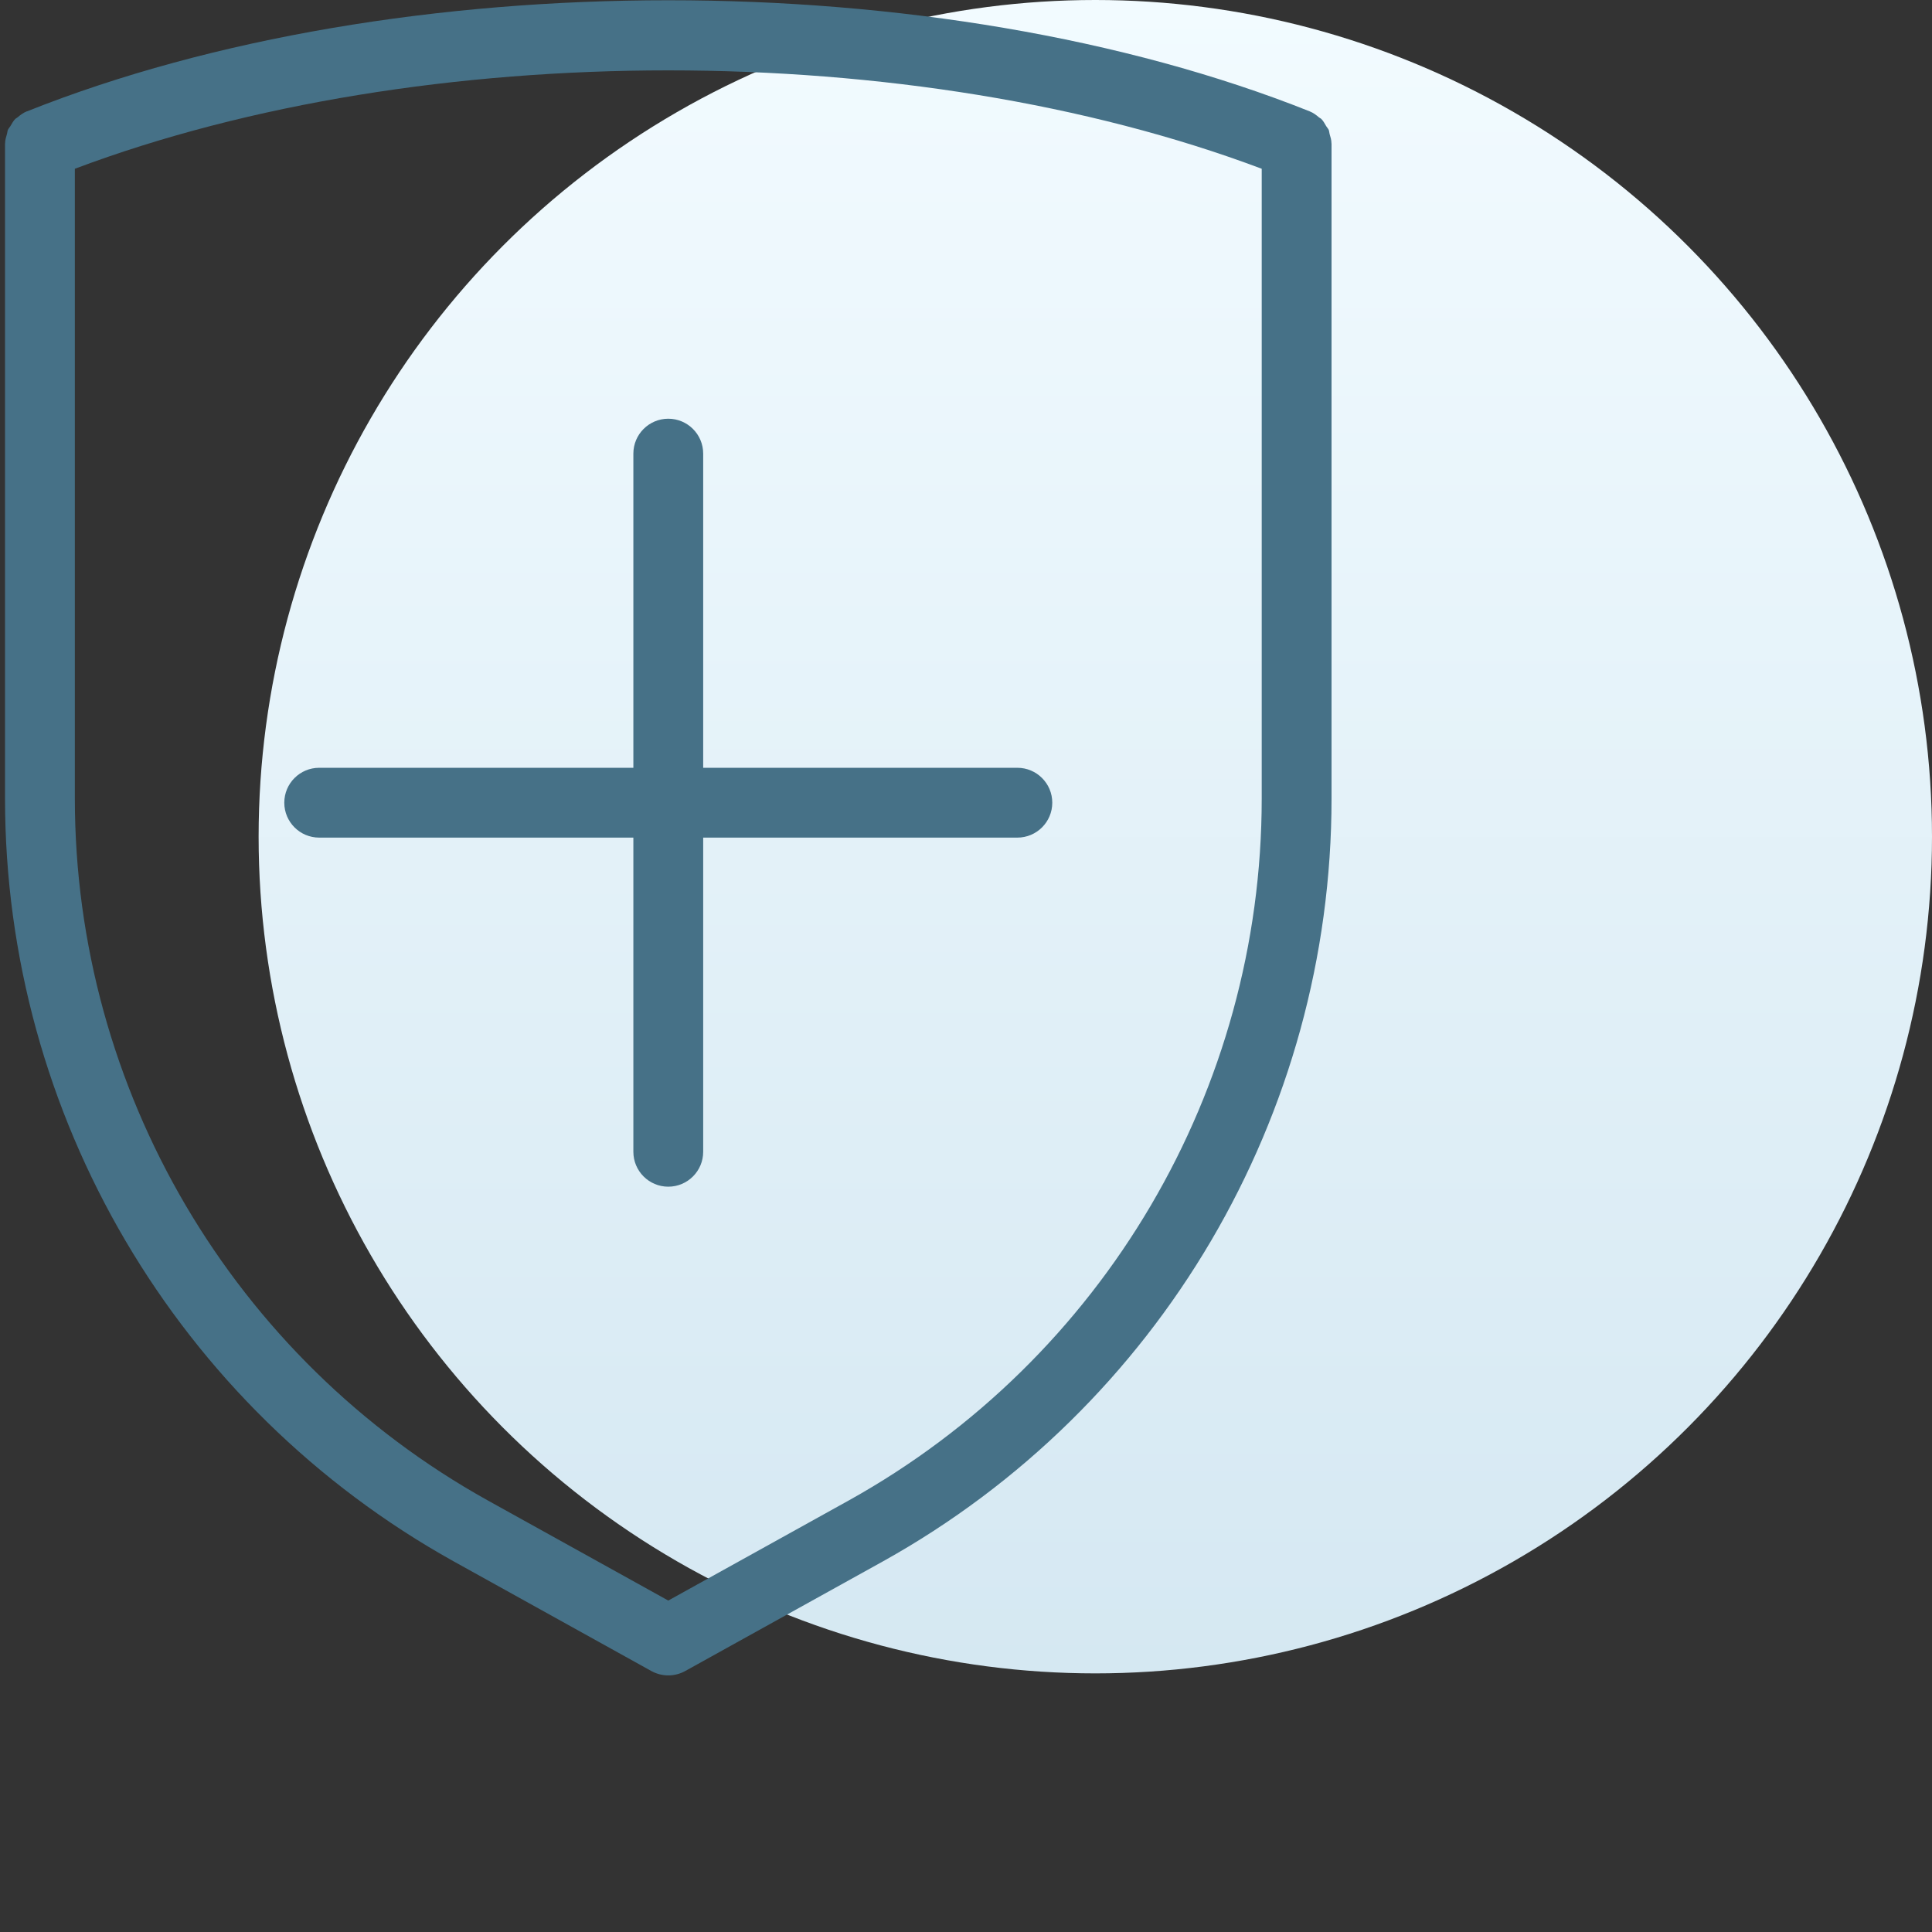
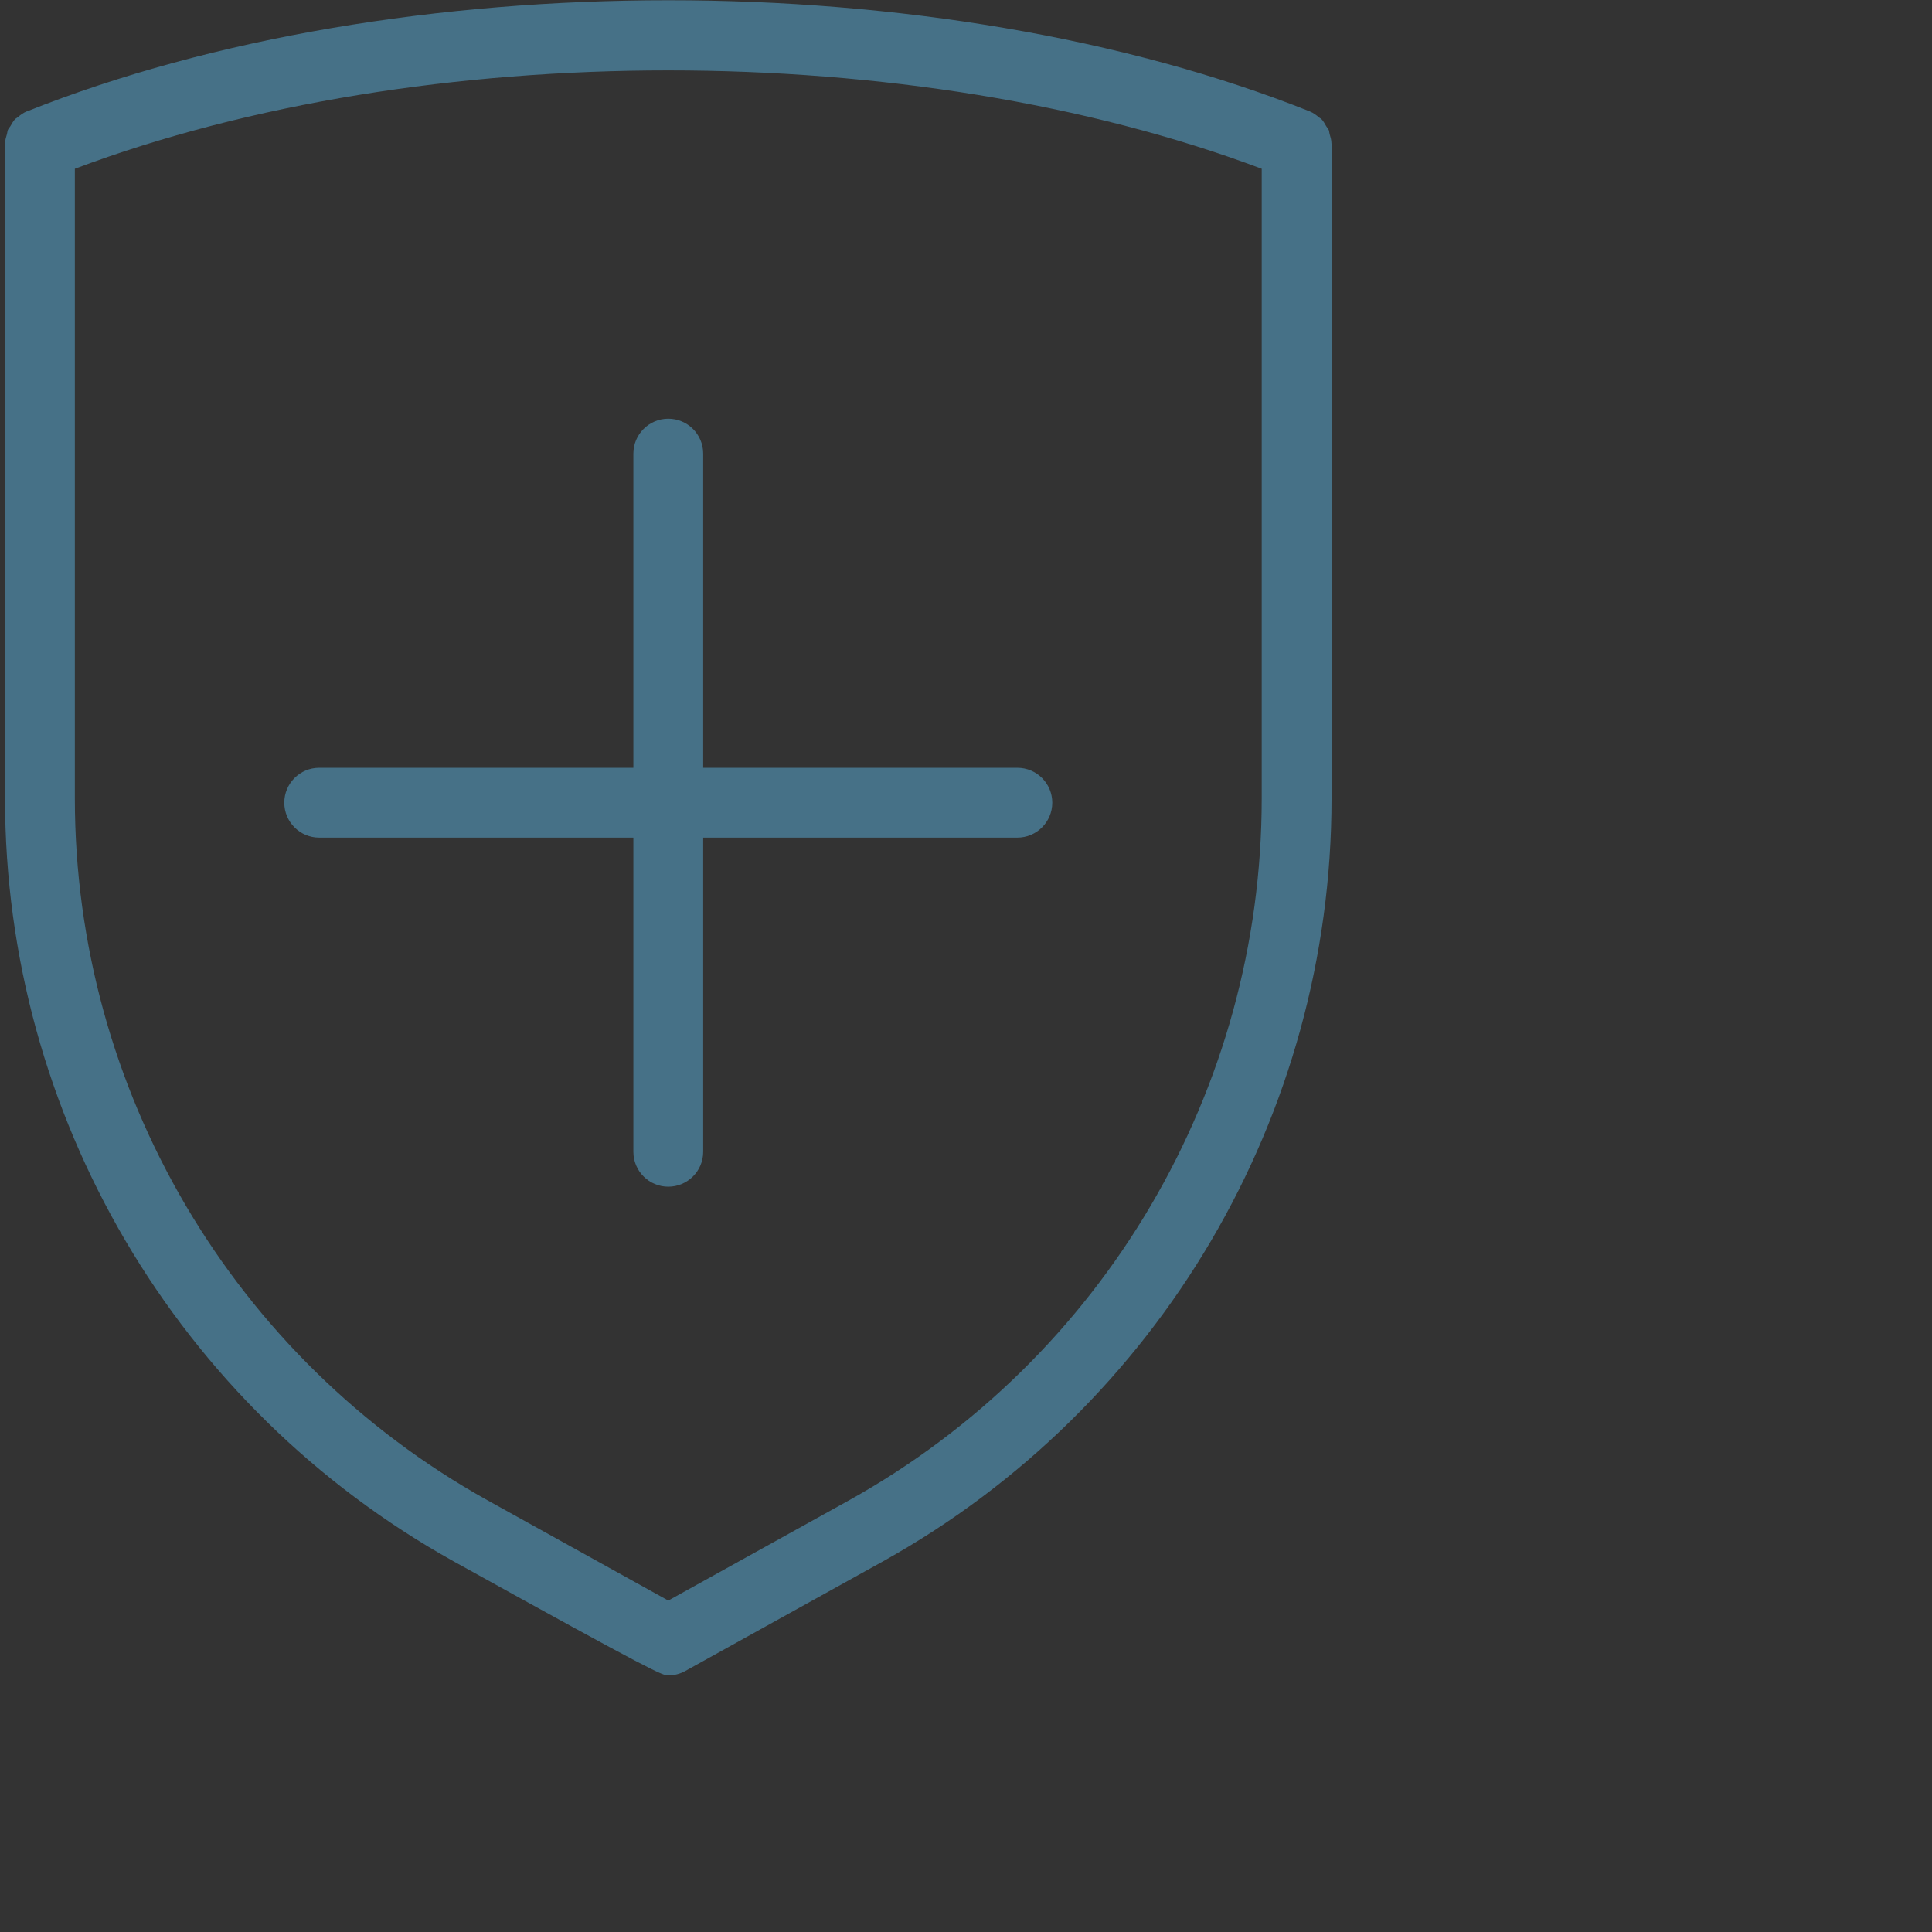
<svg xmlns="http://www.w3.org/2000/svg" width="128" height="128" viewBox="0 0 128 128" fill="none">
  <rect x="0" y="0" width="128" height="128" fill="#333333" stroke="none" />
-   <circle cx="72.567" cy="55.433" r="55.433" fill="url(#paint0_linear_829_9541)" />
-   <path d="M88.088 8.869C88.065 8.785 88.065 8.688 88.033 8.61C87.991 8.517 87.917 8.448 87.866 8.36C87.764 8.189 87.677 8.013 87.538 7.879C87.496 7.837 87.436 7.819 87.394 7.782C87.209 7.624 87.015 7.476 86.784 7.384C86.779 7.379 86.775 7.375 86.765 7.375C62.148 -2.436 26.412 -2.436 1.795 7.375C1.785 7.37 1.781 7.379 1.772 7.379C1.54 7.472 1.346 7.62 1.161 7.777C1.119 7.814 1.059 7.837 1.018 7.874C0.879 8.013 0.786 8.189 0.689 8.355C0.638 8.443 0.56 8.517 0.523 8.605C0.486 8.688 0.49 8.781 0.463 8.869C0.402 9.072 0.338 9.276 0.338 9.493C0.338 9.502 0.333 9.507 0.333 9.516V52.904C0.333 73.876 11.721 93.243 30.061 103.447L43.151 110.709C43.503 110.903 43.892 111 44.275 111C44.659 111 45.048 110.903 45.399 110.709L58.494 103.447C76.83 93.243 88.218 73.876 88.218 52.904V9.516C88.218 9.507 88.213 9.502 88.213 9.493C88.213 9.276 88.148 9.072 88.088 8.869ZM56.242 99.404L44.275 106.041L32.309 99.404C15.44 90.019 4.959 72.197 4.959 52.904V11.181C28.054 2.49 60.497 2.49 83.592 11.181V52.904C83.592 72.197 73.111 90.019 56.242 99.404Z" fill="#467187" />
+   <path d="M88.088 8.869C88.065 8.785 88.065 8.688 88.033 8.61C87.991 8.517 87.917 8.448 87.866 8.36C87.764 8.189 87.677 8.013 87.538 7.879C87.496 7.837 87.436 7.819 87.394 7.782C87.209 7.624 87.015 7.476 86.784 7.384C86.779 7.379 86.775 7.375 86.765 7.375C62.148 -2.436 26.412 -2.436 1.795 7.375C1.785 7.37 1.781 7.379 1.772 7.379C1.54 7.472 1.346 7.62 1.161 7.777C1.119 7.814 1.059 7.837 1.018 7.874C0.879 8.013 0.786 8.189 0.689 8.355C0.638 8.443 0.56 8.517 0.523 8.605C0.486 8.688 0.49 8.781 0.463 8.869C0.402 9.072 0.338 9.276 0.338 9.493C0.338 9.502 0.333 9.507 0.333 9.516V52.904C0.333 73.876 11.721 93.243 30.061 103.447C43.503 110.903 43.892 111 44.275 111C44.659 111 45.048 110.903 45.399 110.709L58.494 103.447C76.83 93.243 88.218 73.876 88.218 52.904V9.516C88.218 9.507 88.213 9.502 88.213 9.493C88.213 9.276 88.148 9.072 88.088 8.869ZM56.242 99.404L44.275 106.041L32.309 99.404C15.44 90.019 4.959 72.197 4.959 52.904V11.181C28.054 2.49 60.497 2.49 83.592 11.181V52.904C83.592 72.197 73.111 90.019 56.242 99.404Z" fill="#467187" />
  <path d="M67.403 50.868H46.588V30.053C46.588 28.777 45.552 27.741 44.275 27.741C42.999 27.741 41.962 28.777 41.962 30.053V50.868H21.148C19.871 50.868 18.835 51.904 18.835 53.181C18.835 54.458 19.871 55.494 21.148 55.494H41.962V76.309C41.962 77.585 42.999 78.621 44.275 78.621C45.552 78.621 46.588 77.585 46.588 76.309V55.494H67.403C68.68 55.494 69.716 54.458 69.716 53.181C69.716 51.904 68.68 50.868 67.403 50.868Z" fill="#467187" />
  <defs>
    <linearGradient id="paint0_linear_829_9541" x1="72.567" y1="0" x2="72.567" y2="110.866" gradientUnits="userSpaceOnUse">
      <stop stop-color="#F2FBFF" />
      <stop offset="1" stop-color="#D5E8F2" />
    </linearGradient>
  </defs>
</svg>